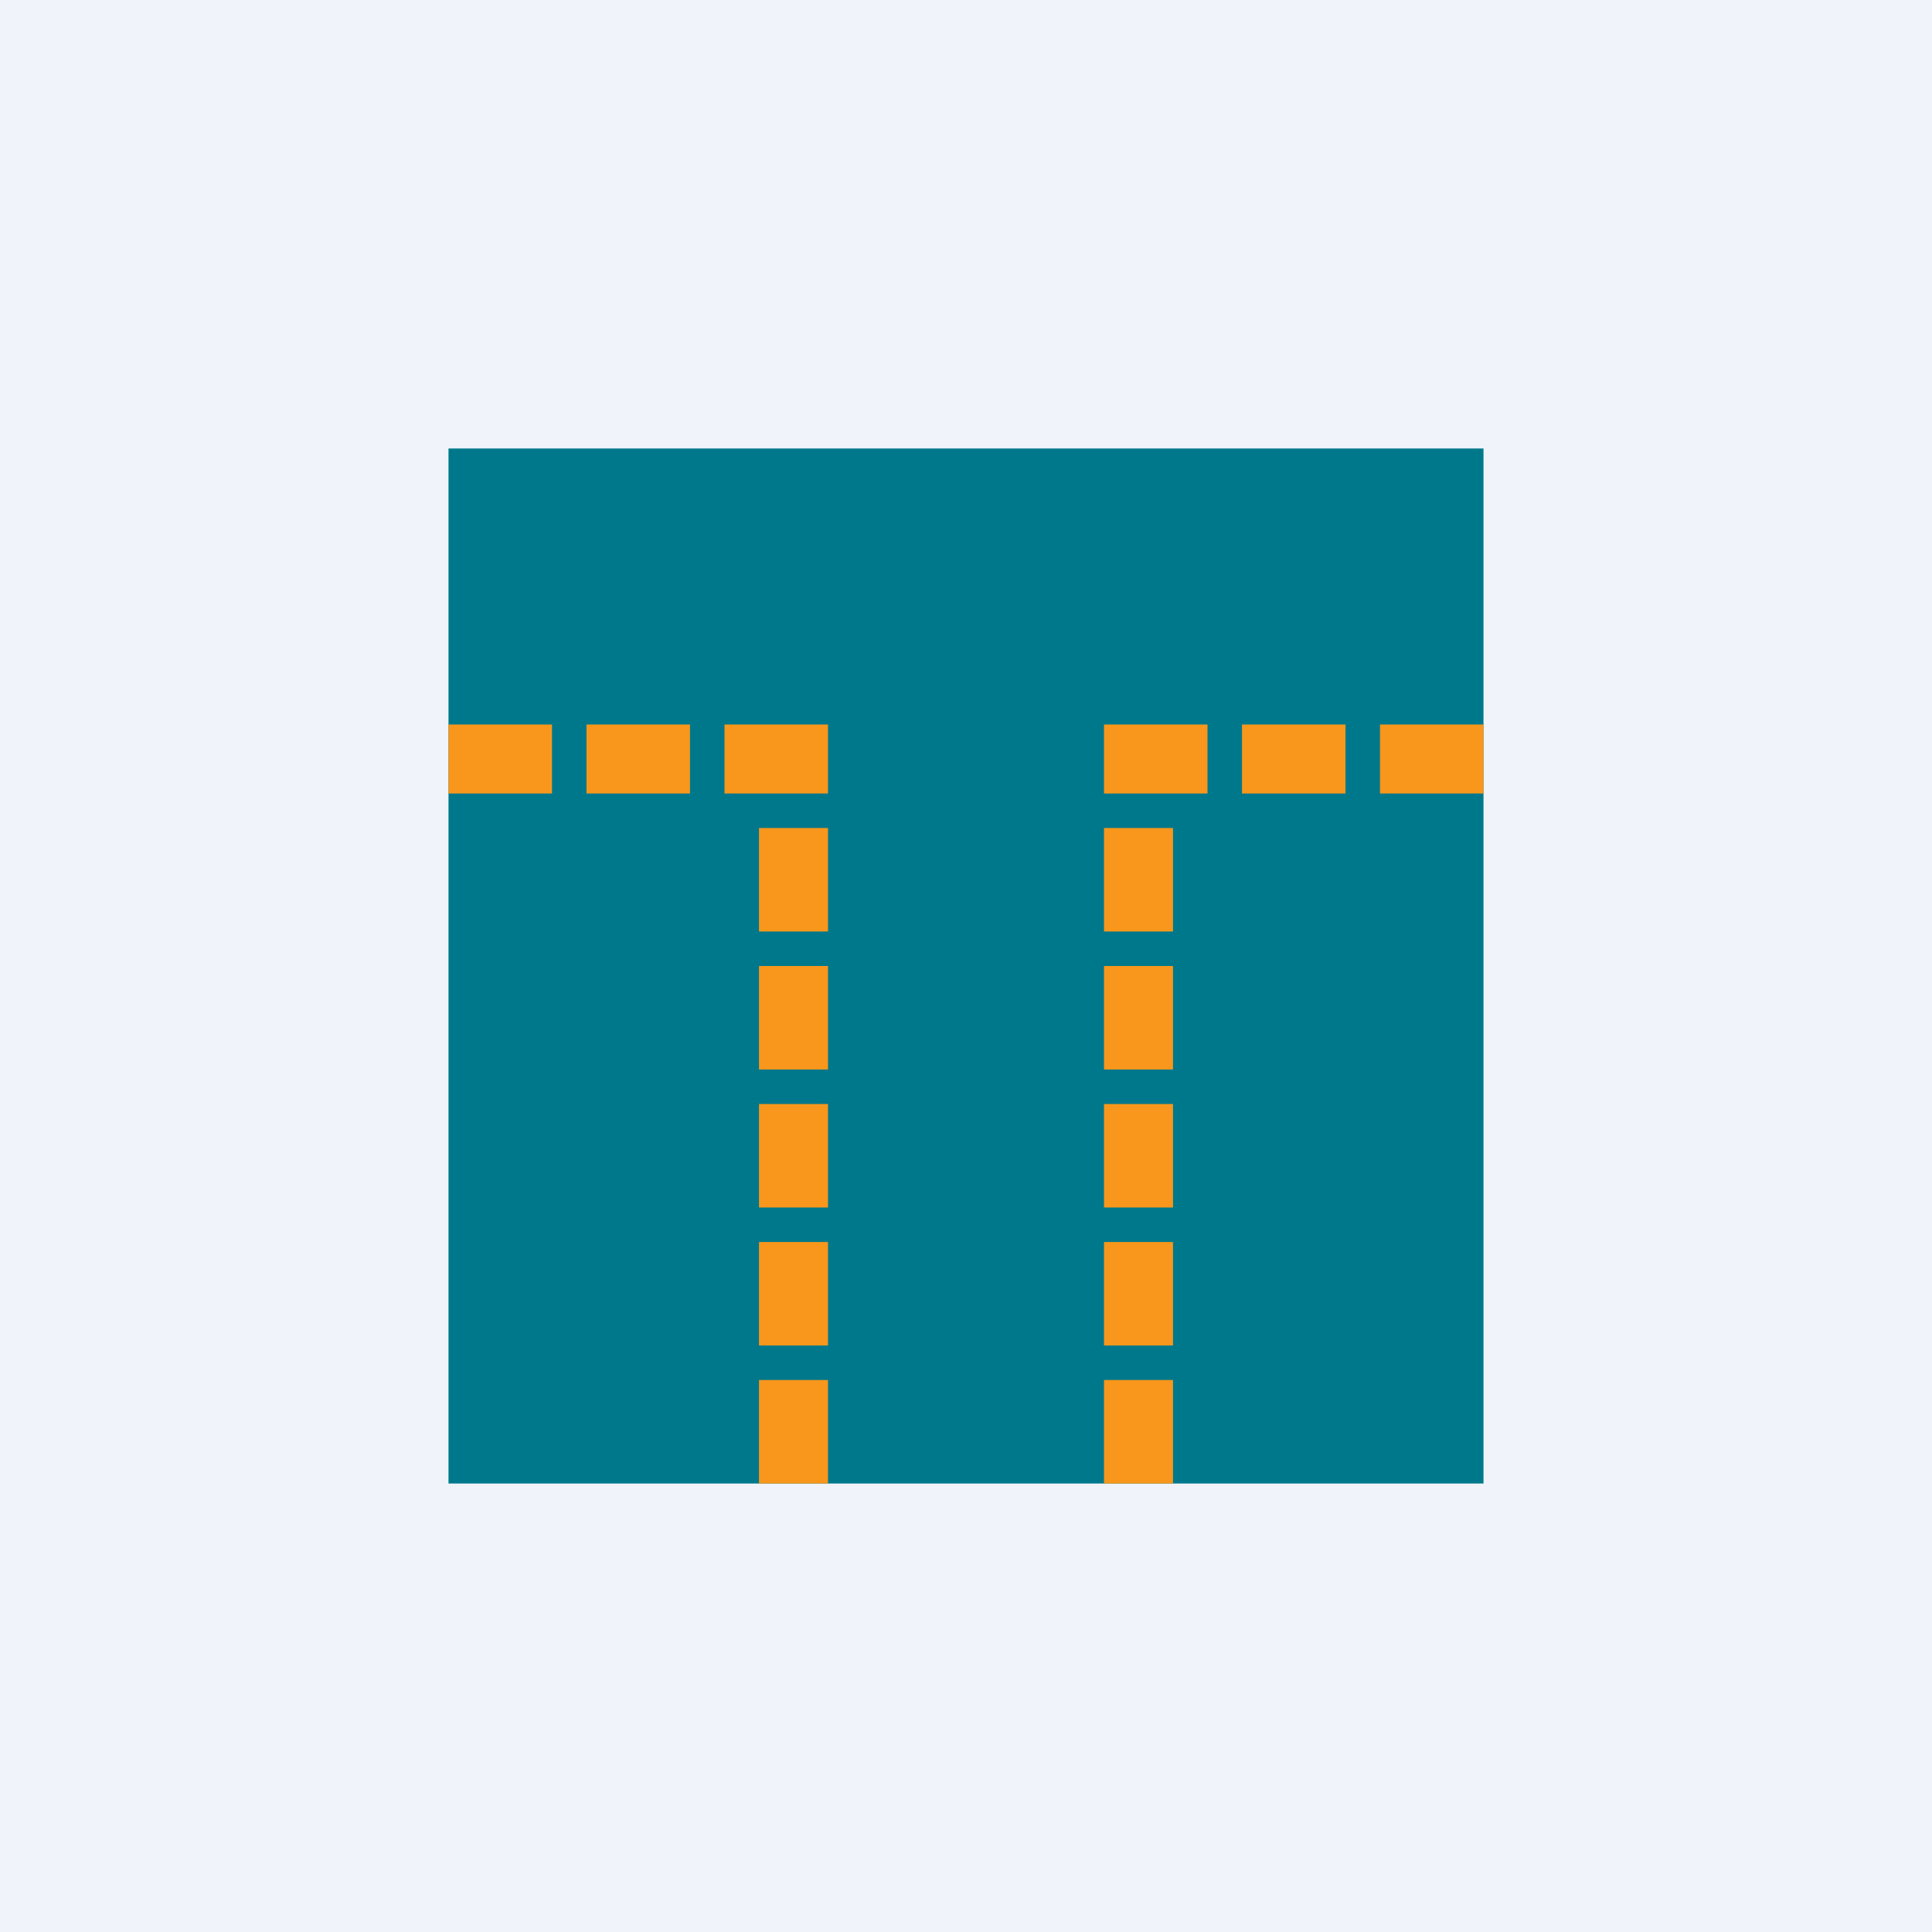
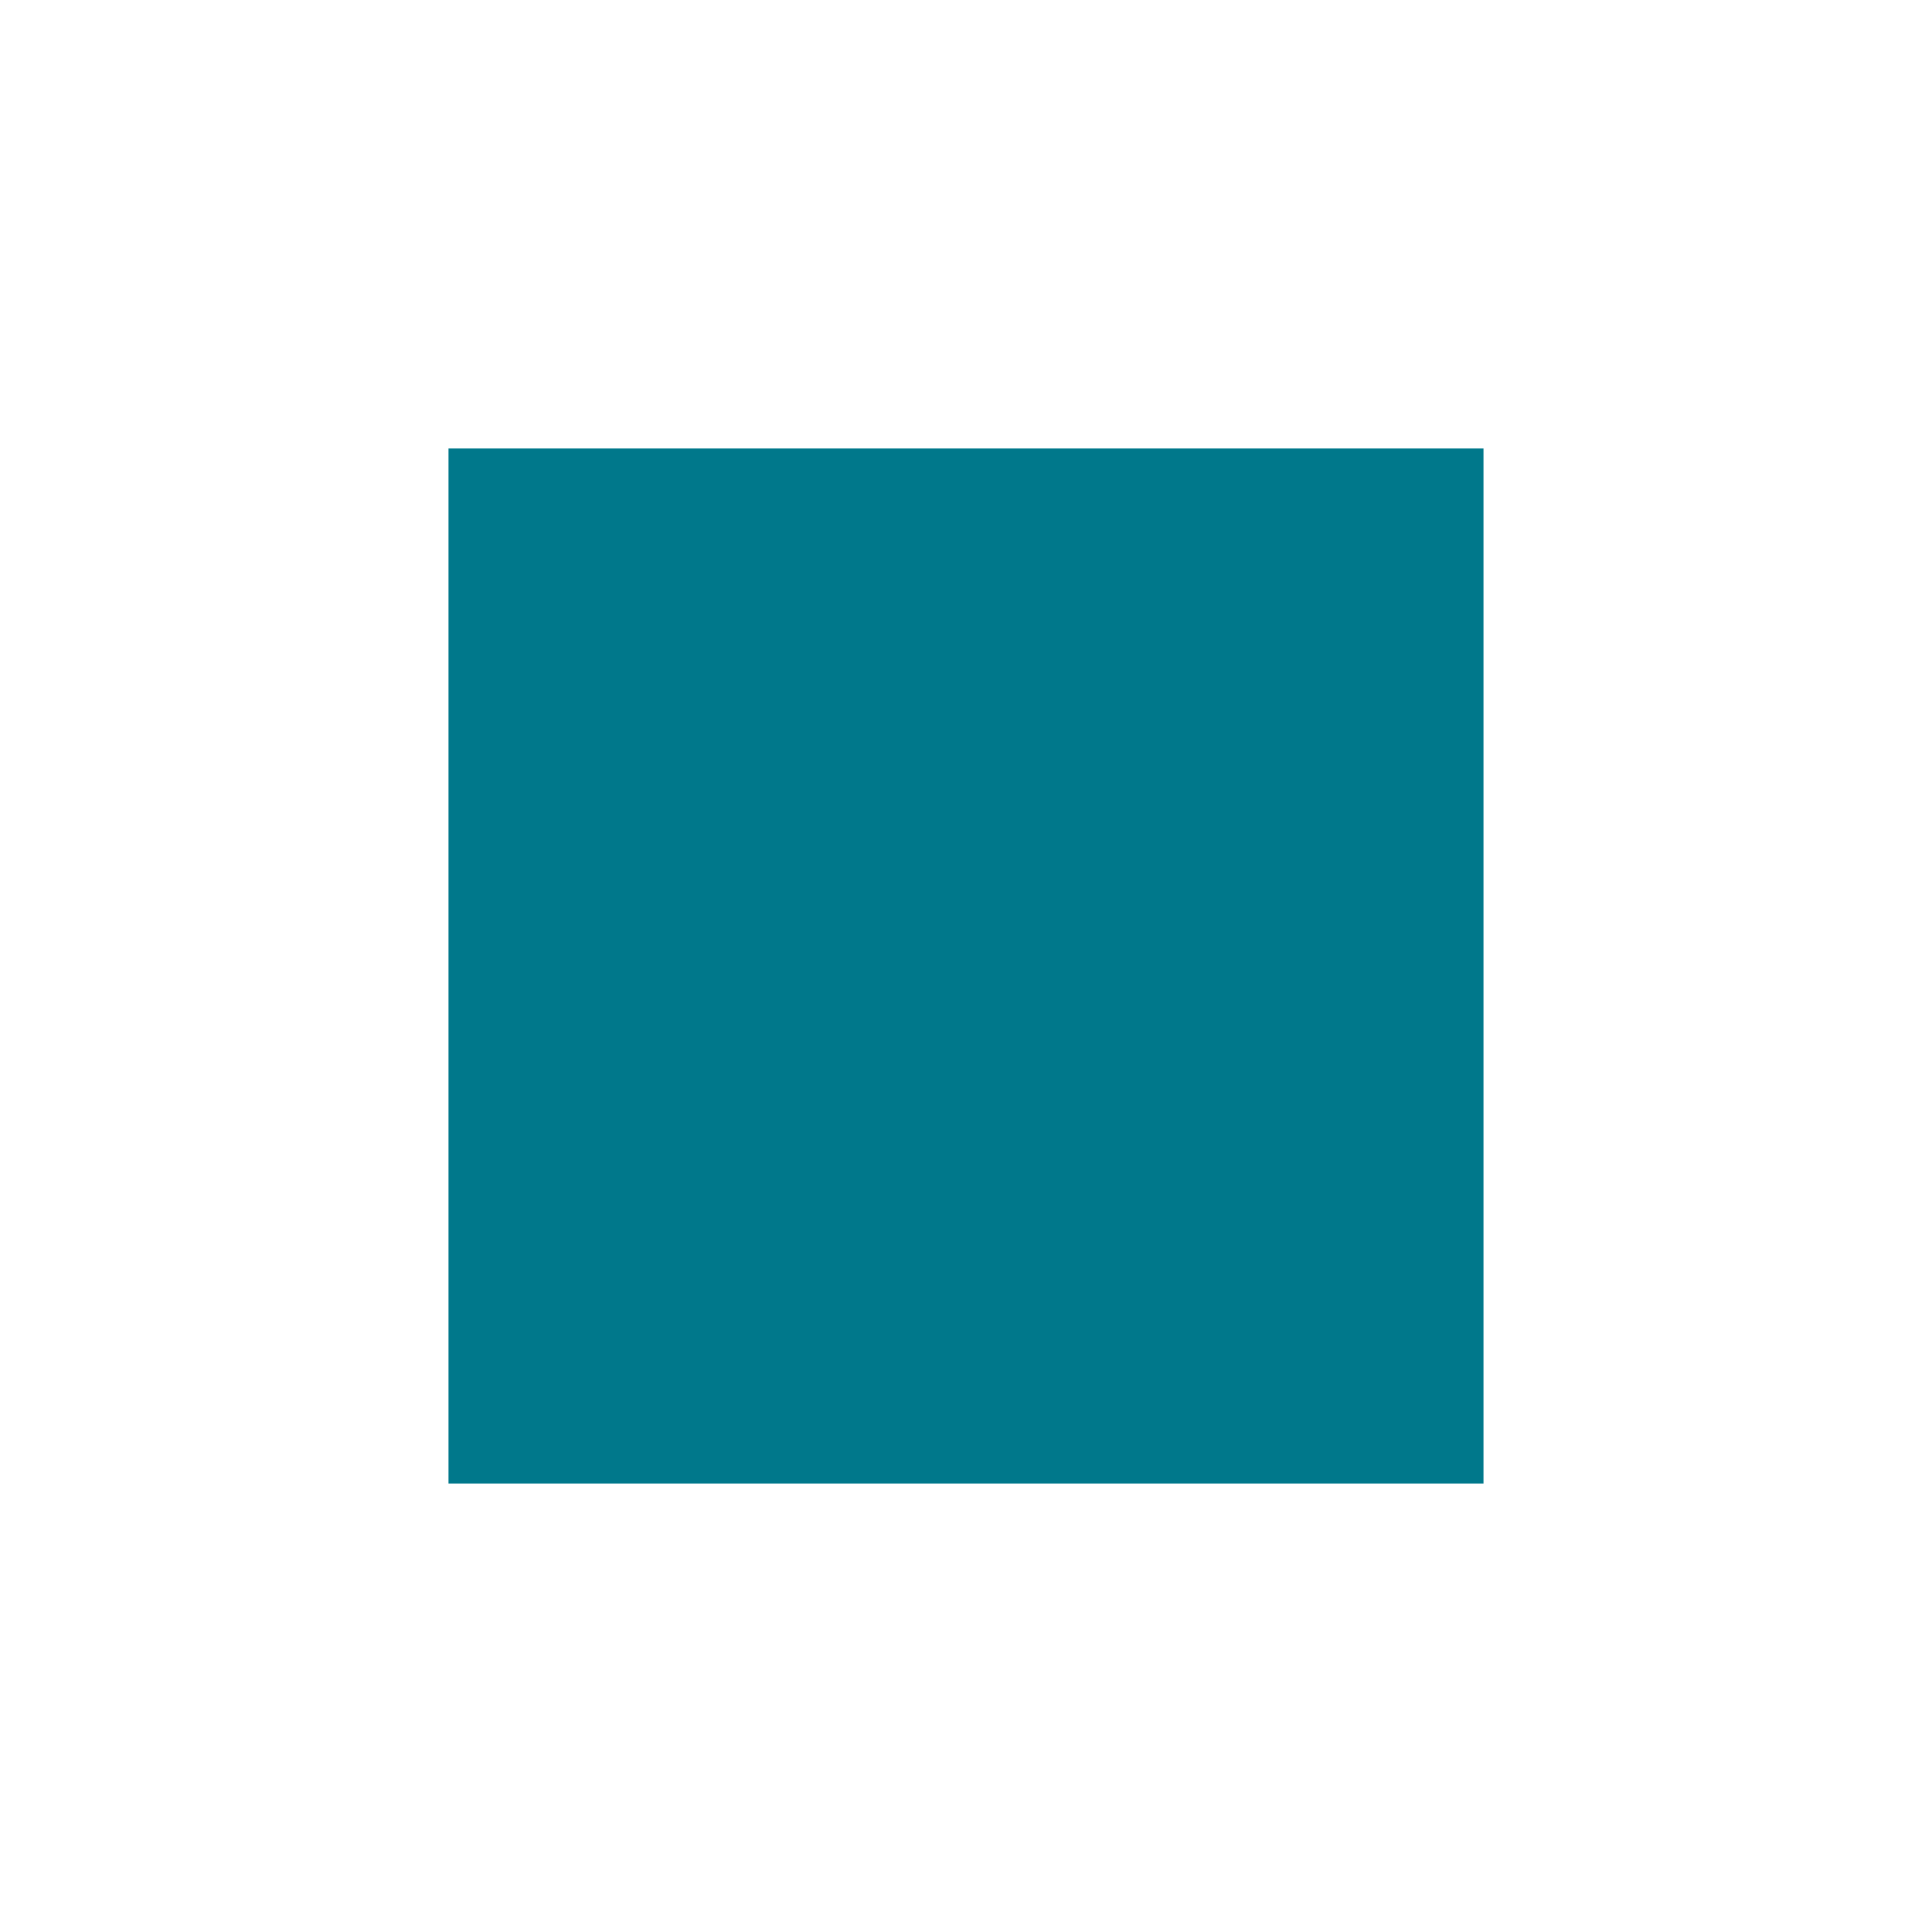
<svg xmlns="http://www.w3.org/2000/svg" width="56" height="56" viewBox="0 0 56 56">
-   <path fill="#F0F3FA" d="M0 0h56v56H0z" />
  <path fill="#00788B" d="M13 13h30v30H13z" />
-   <path d="M16 21h-3v2h3v-2Zm4 0h-3v2h3v-2Zm1 0h3v2h-3v-2Zm3 6v-3h-2v3h2Zm0 1v3h-2v-3h2Zm0 7v-3h-2v3h2Zm0 1v3h-2v-3h2Zm0 7v-3h-2v3h2Zm19-22h-3v2h3v-2Zm-7 0h3v2h-3v-2Zm-1 0h-3v2h3v-2Zm-3 6v-3h2v3h-2Zm0 1v3h2v-3h-2Zm0 7v-3h2v3h-2Zm0 1v3h2v-3h-2Zm0 7v-3h2v3h-2Z" fill="#F8971C" />
</svg>